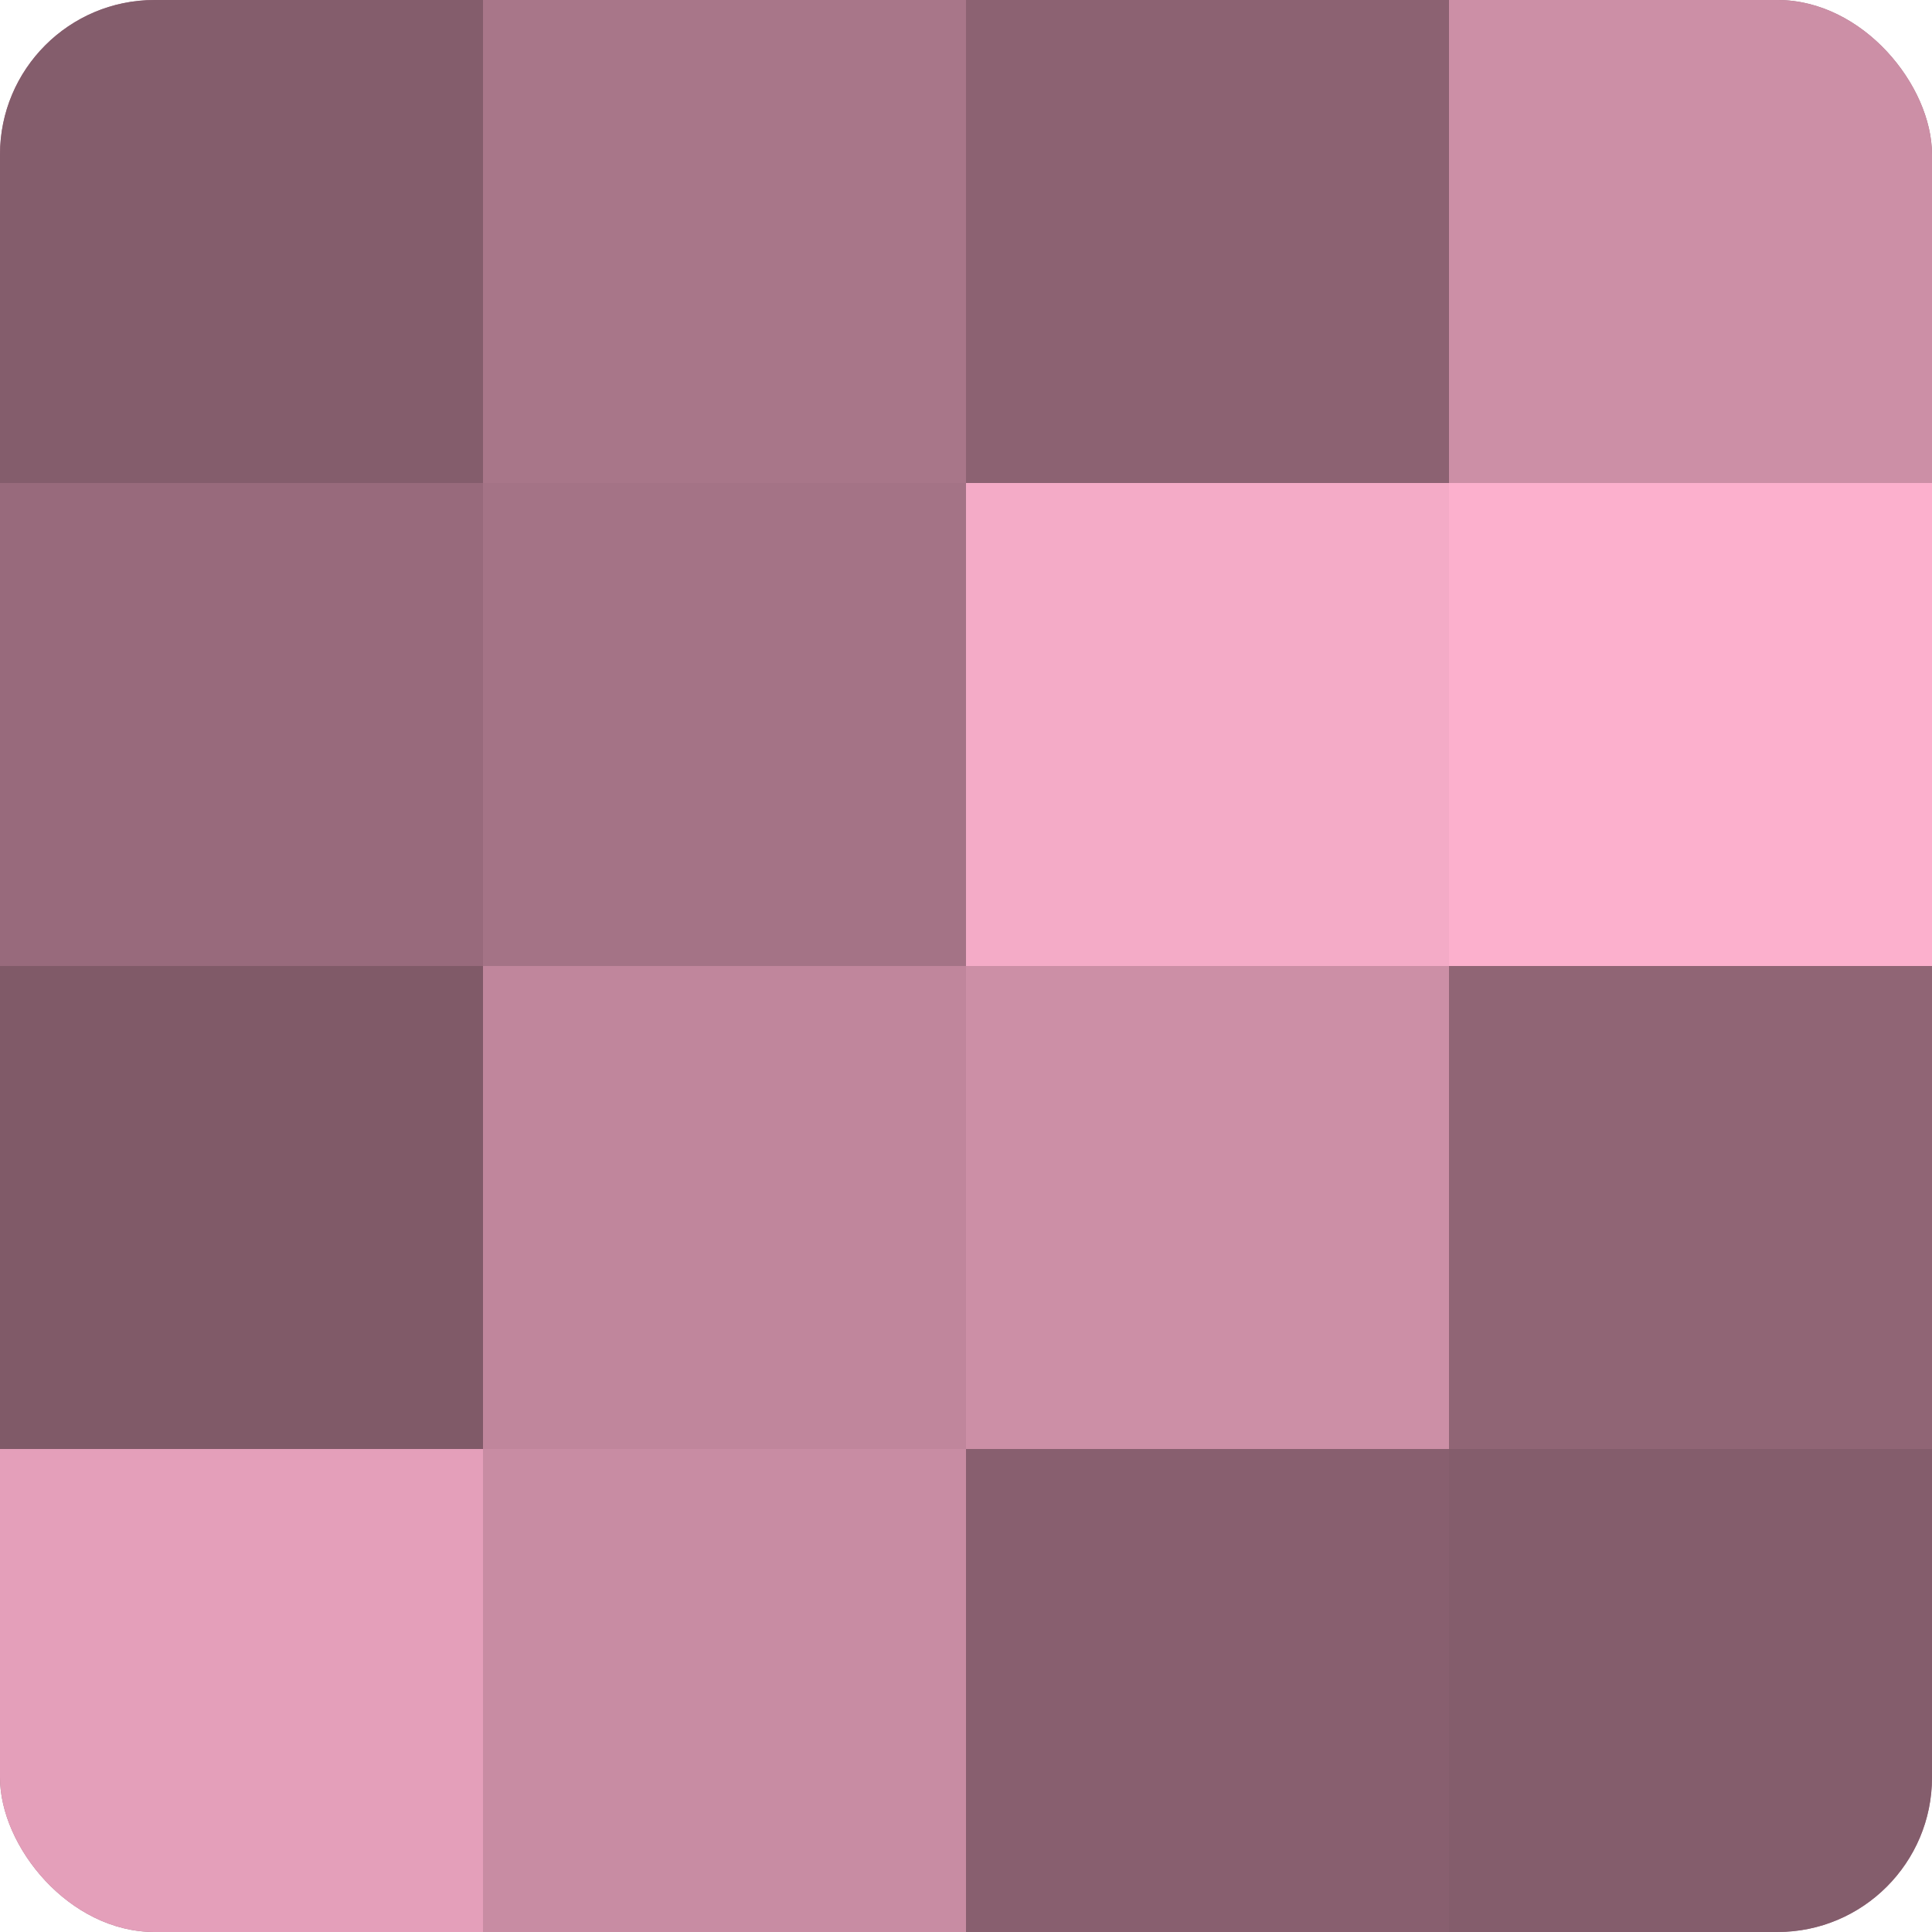
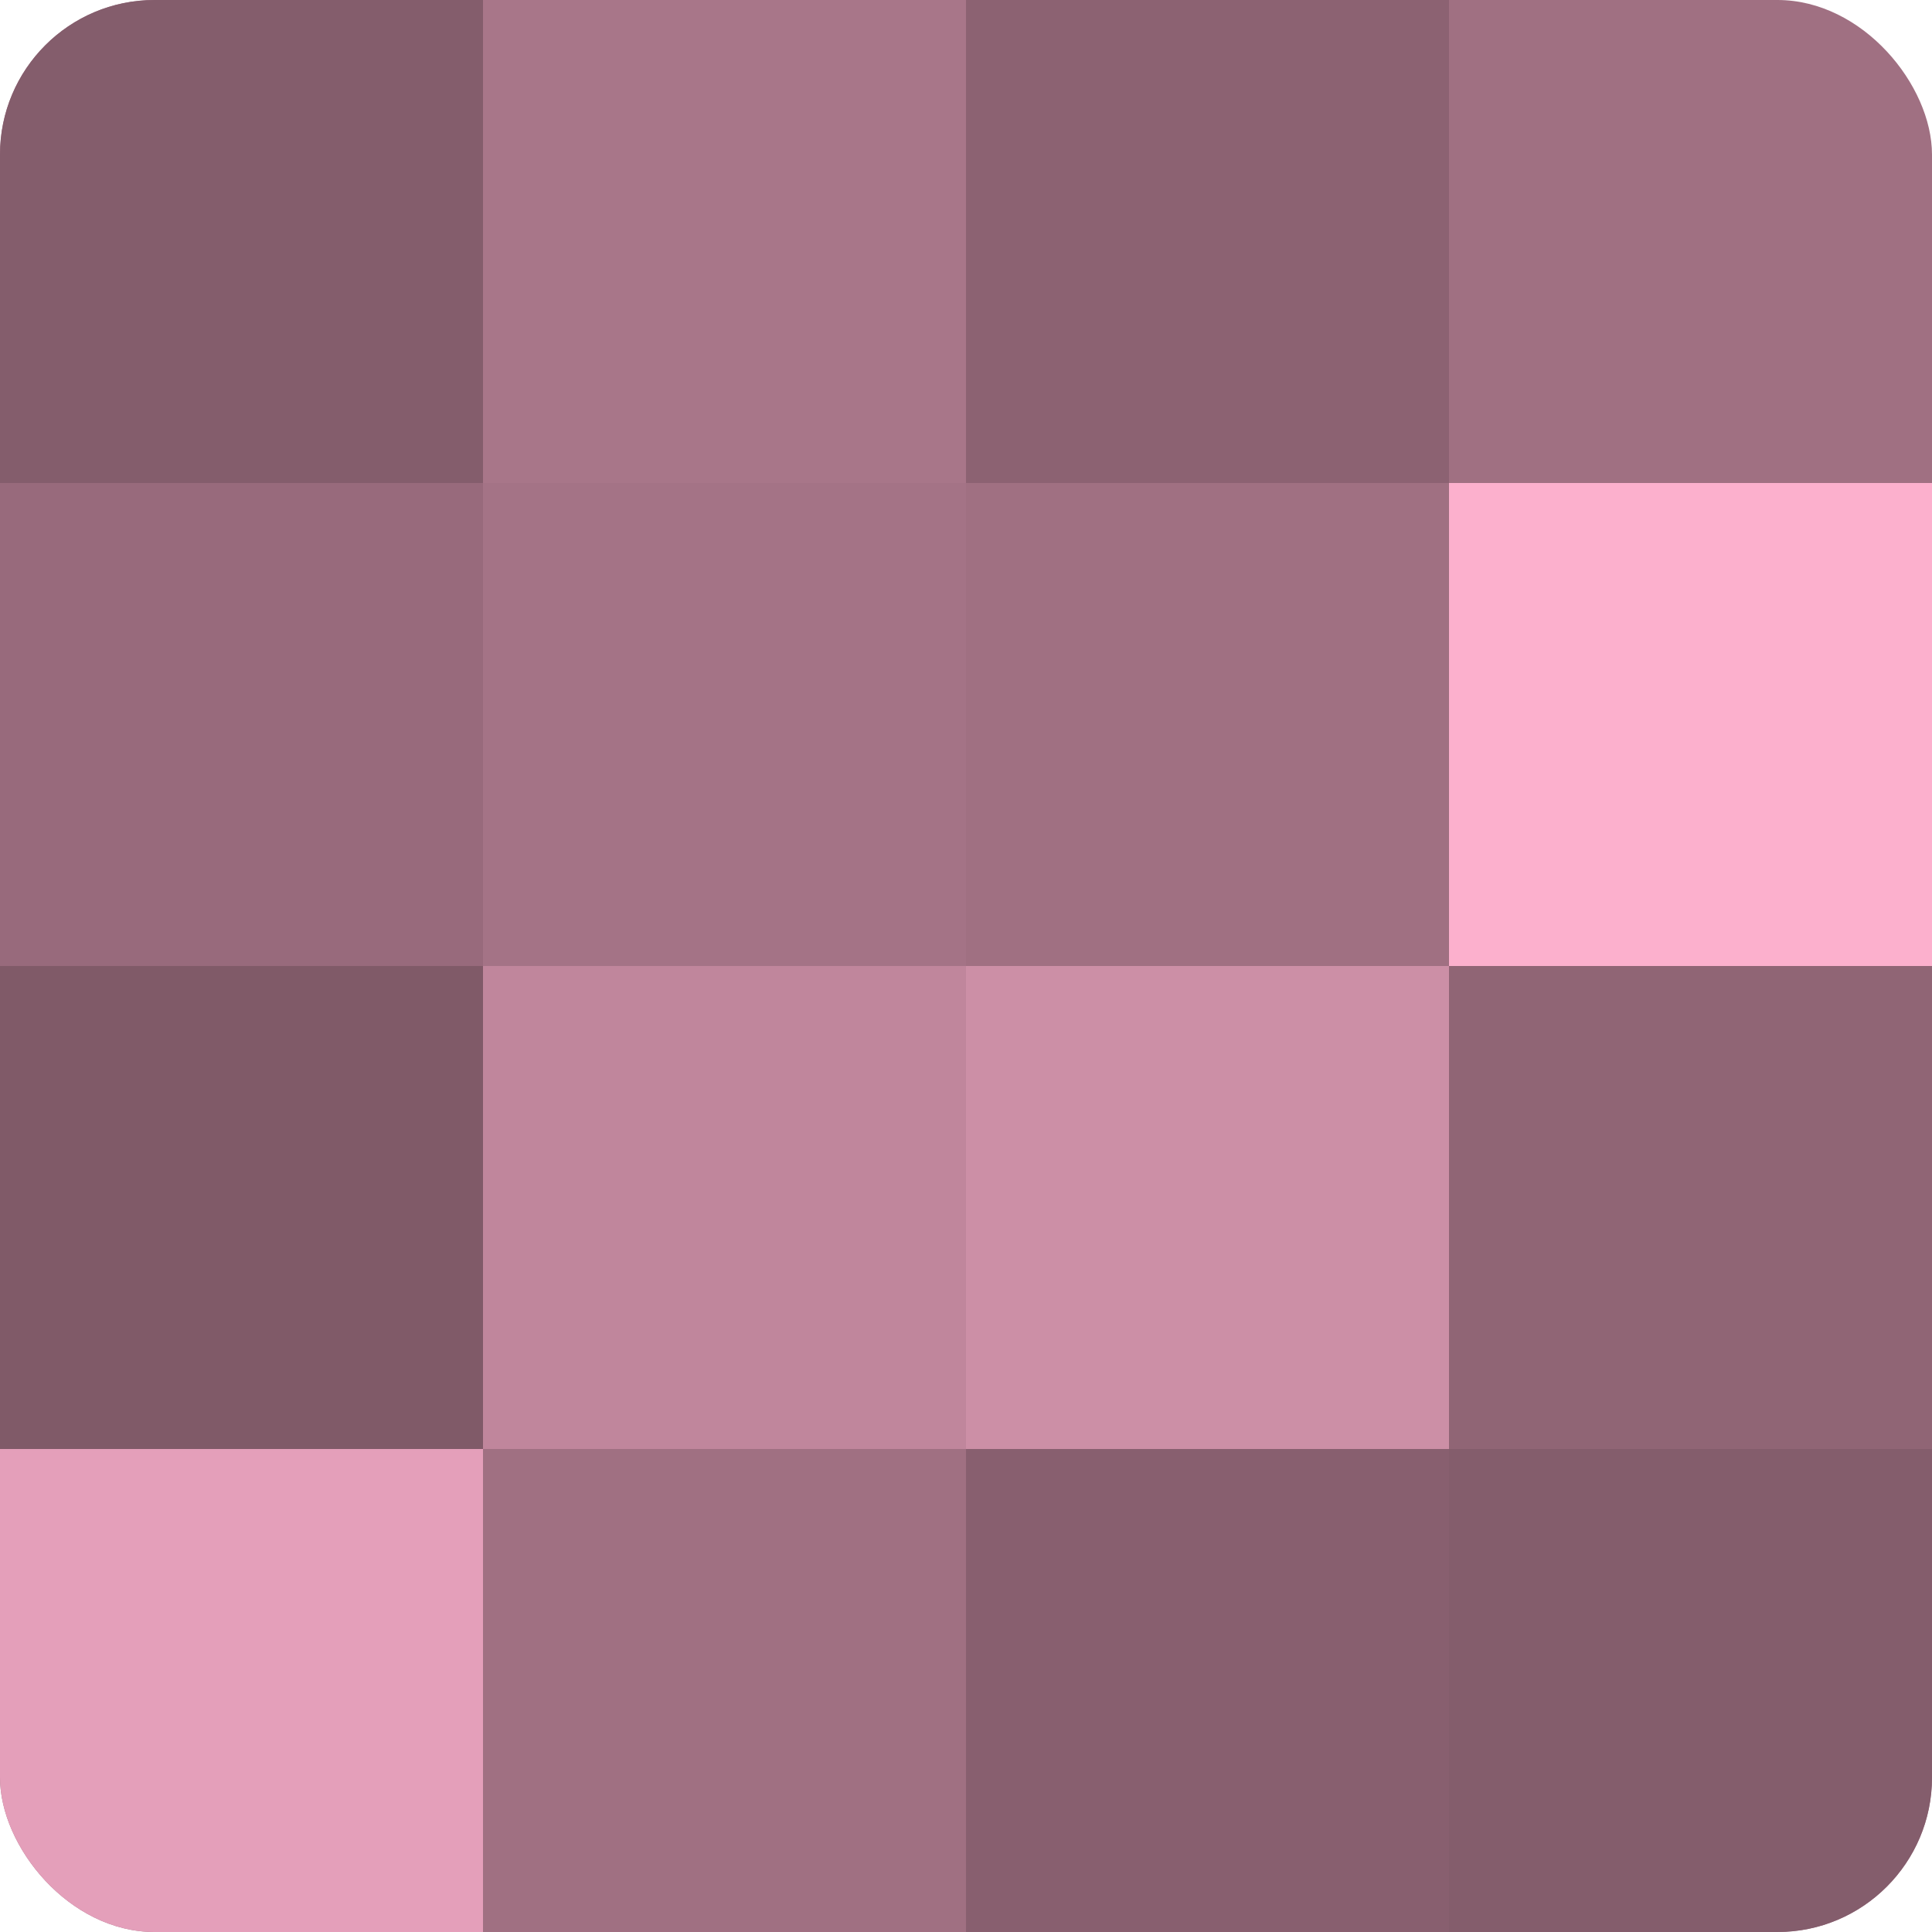
<svg xmlns="http://www.w3.org/2000/svg" width="60" height="60" viewBox="0 0 100 100" preserveAspectRatio="xMidYMid meet">
  <defs>
    <clipPath id="c" width="100" height="100">
      <rect width="100" height="100" rx="8" ry="8" />
    </clipPath>
  </defs>
  <g clip-path="url(#c)">
    <rect width="100" height="100" fill="#a07082" />
    <rect width="25" height="25" fill="#845d6c" />
    <rect y="25" width="25" height="25" fill="#986a7c" />
    <rect y="50" width="25" height="25" fill="#805a68" />
    <rect y="75" width="25" height="25" fill="#e49fba" />
    <rect x="25" width="25" height="25" fill="#a87689" />
    <rect x="25" y="25" width="25" height="25" fill="#a47386" />
    <rect x="25" y="50" width="25" height="25" fill="#c0869c" />
-     <rect x="25" y="75" width="25" height="25" fill="#c88ca3" />
    <rect x="50" width="25" height="25" fill="#8c6272" />
-     <rect x="50" y="25" width="25" height="25" fill="#f4abc7" />
    <rect x="50" y="50" width="25" height="25" fill="#cc8fa6" />
    <rect x="50" y="75" width="25" height="25" fill="#885f6f" />
-     <rect x="75" width="25" height="25" fill="#cc8fa6" />
    <rect x="75" y="25" width="25" height="25" fill="#fcb0cd" />
    <rect x="75" y="50" width="25" height="25" fill="#906575" />
    <rect x="75" y="75" width="25" height="25" fill="#845d6c" />
  </g>
</svg>